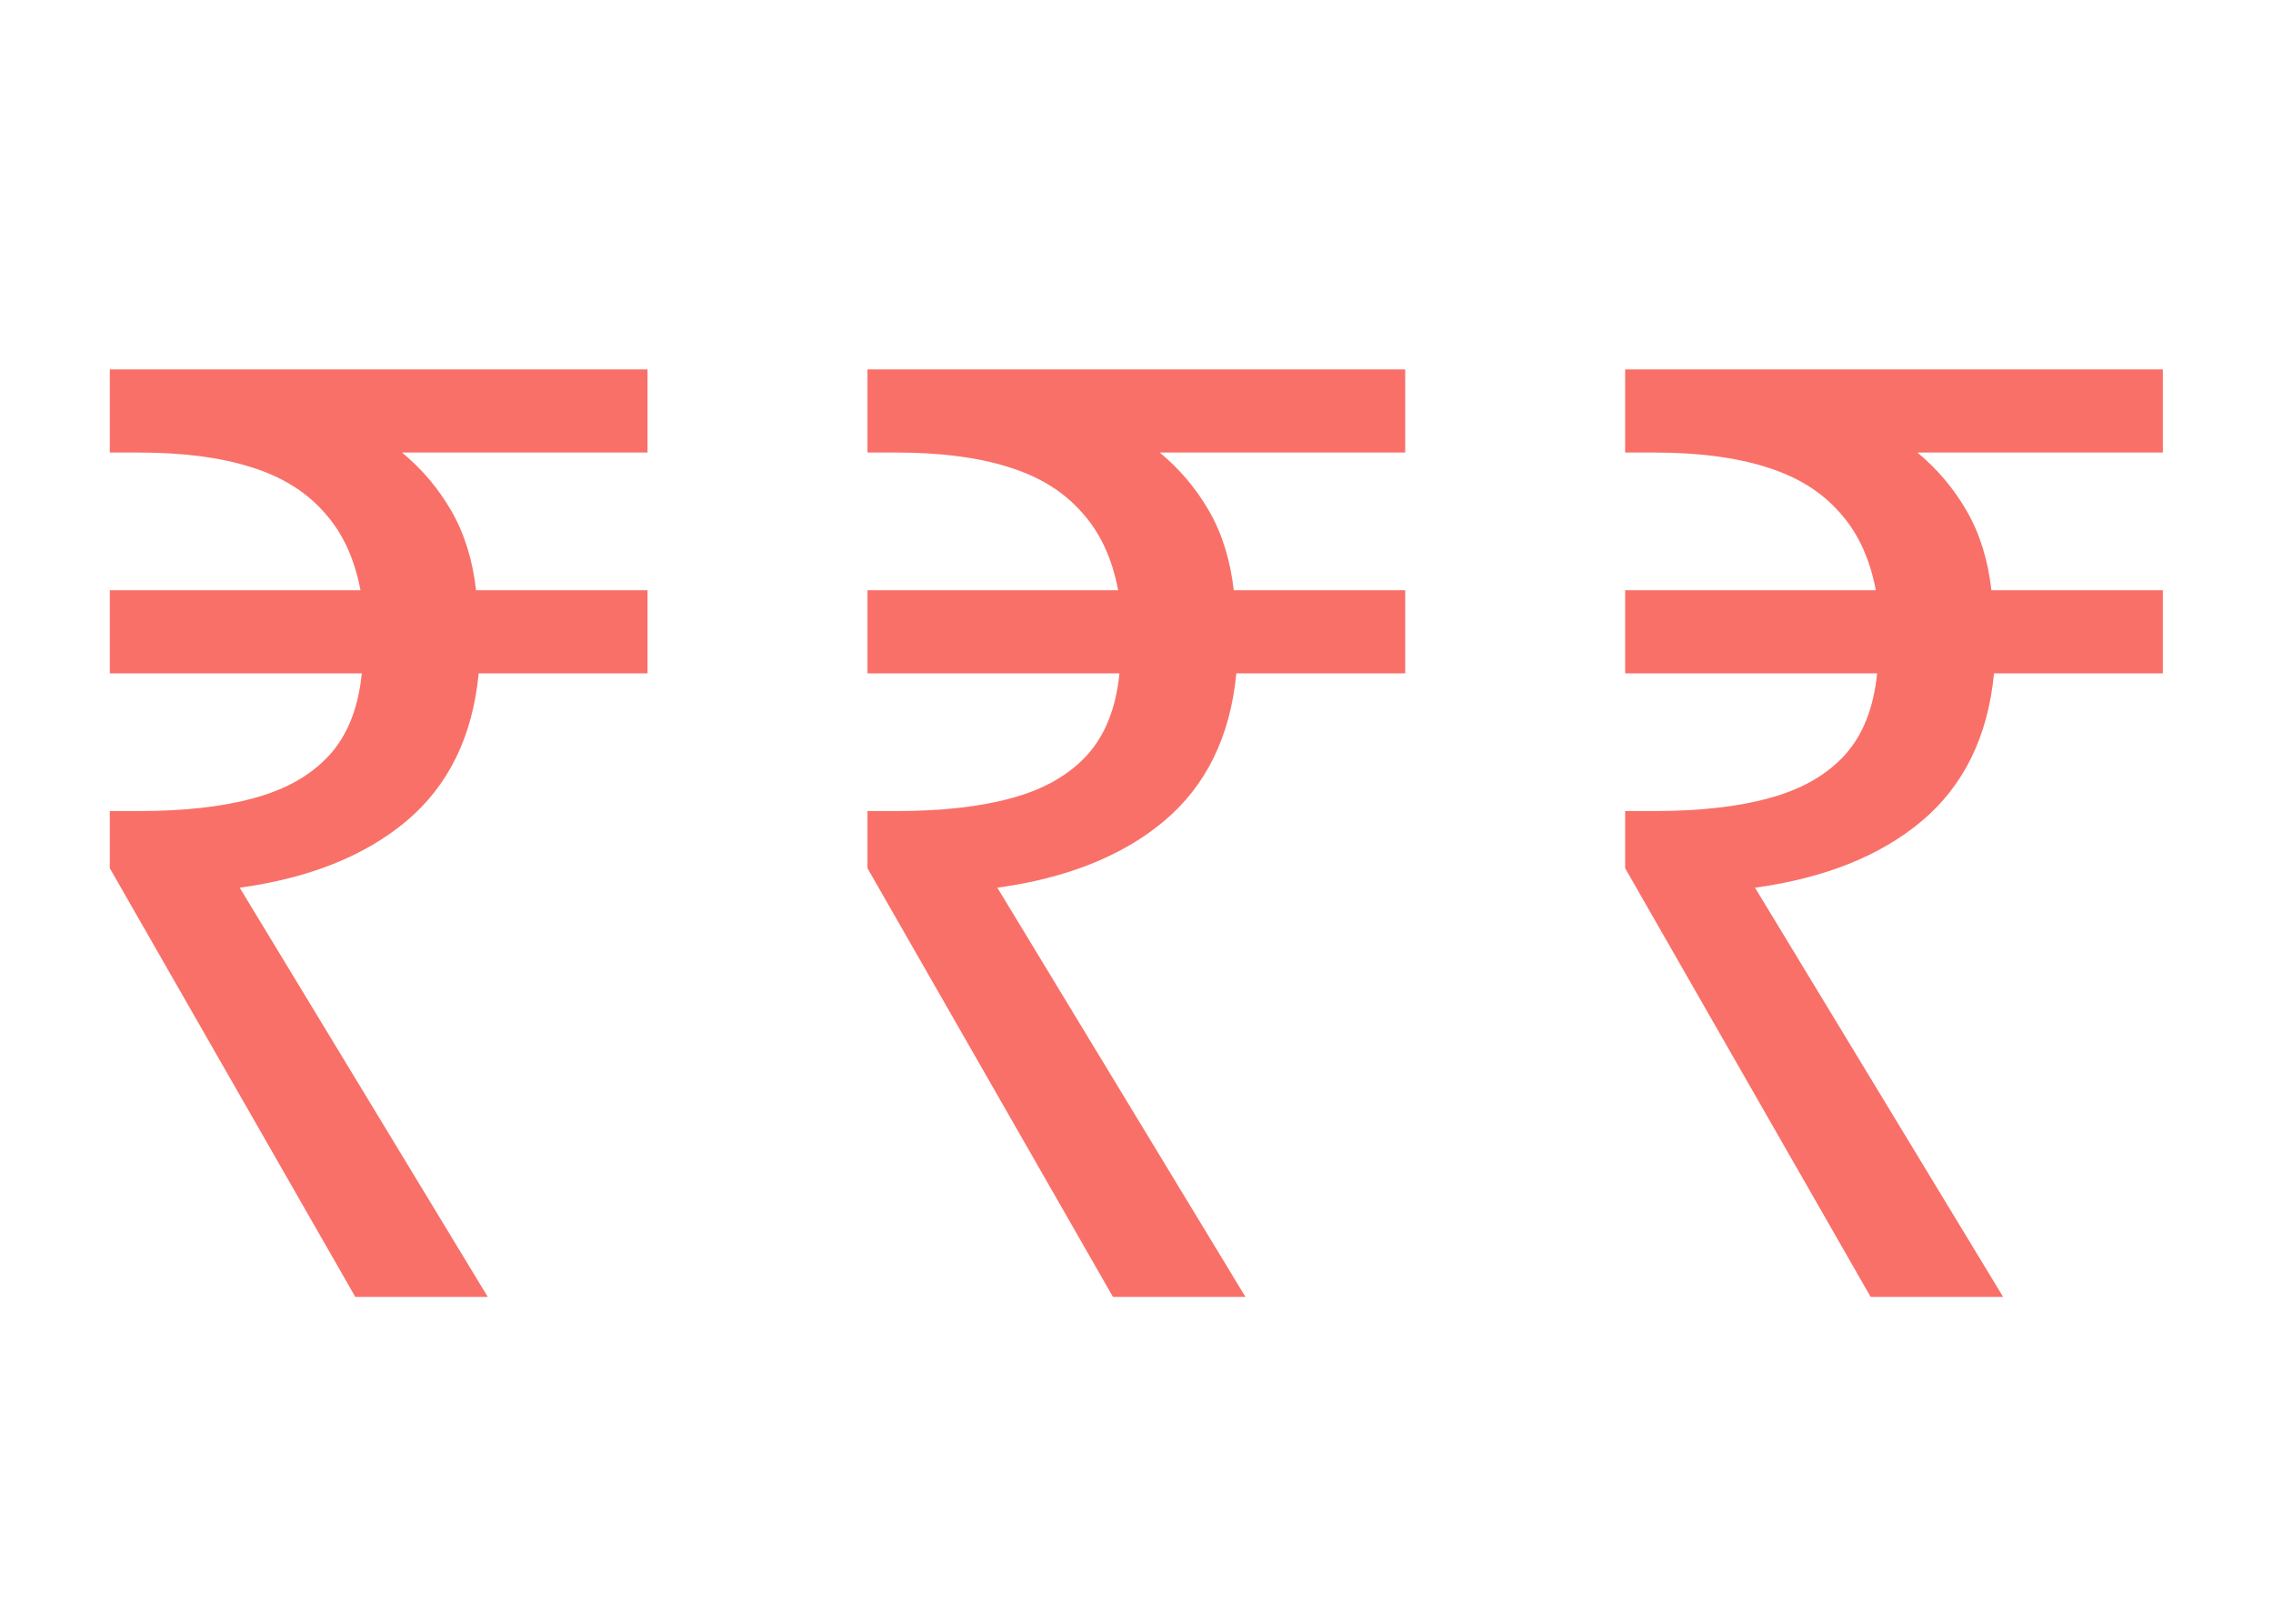
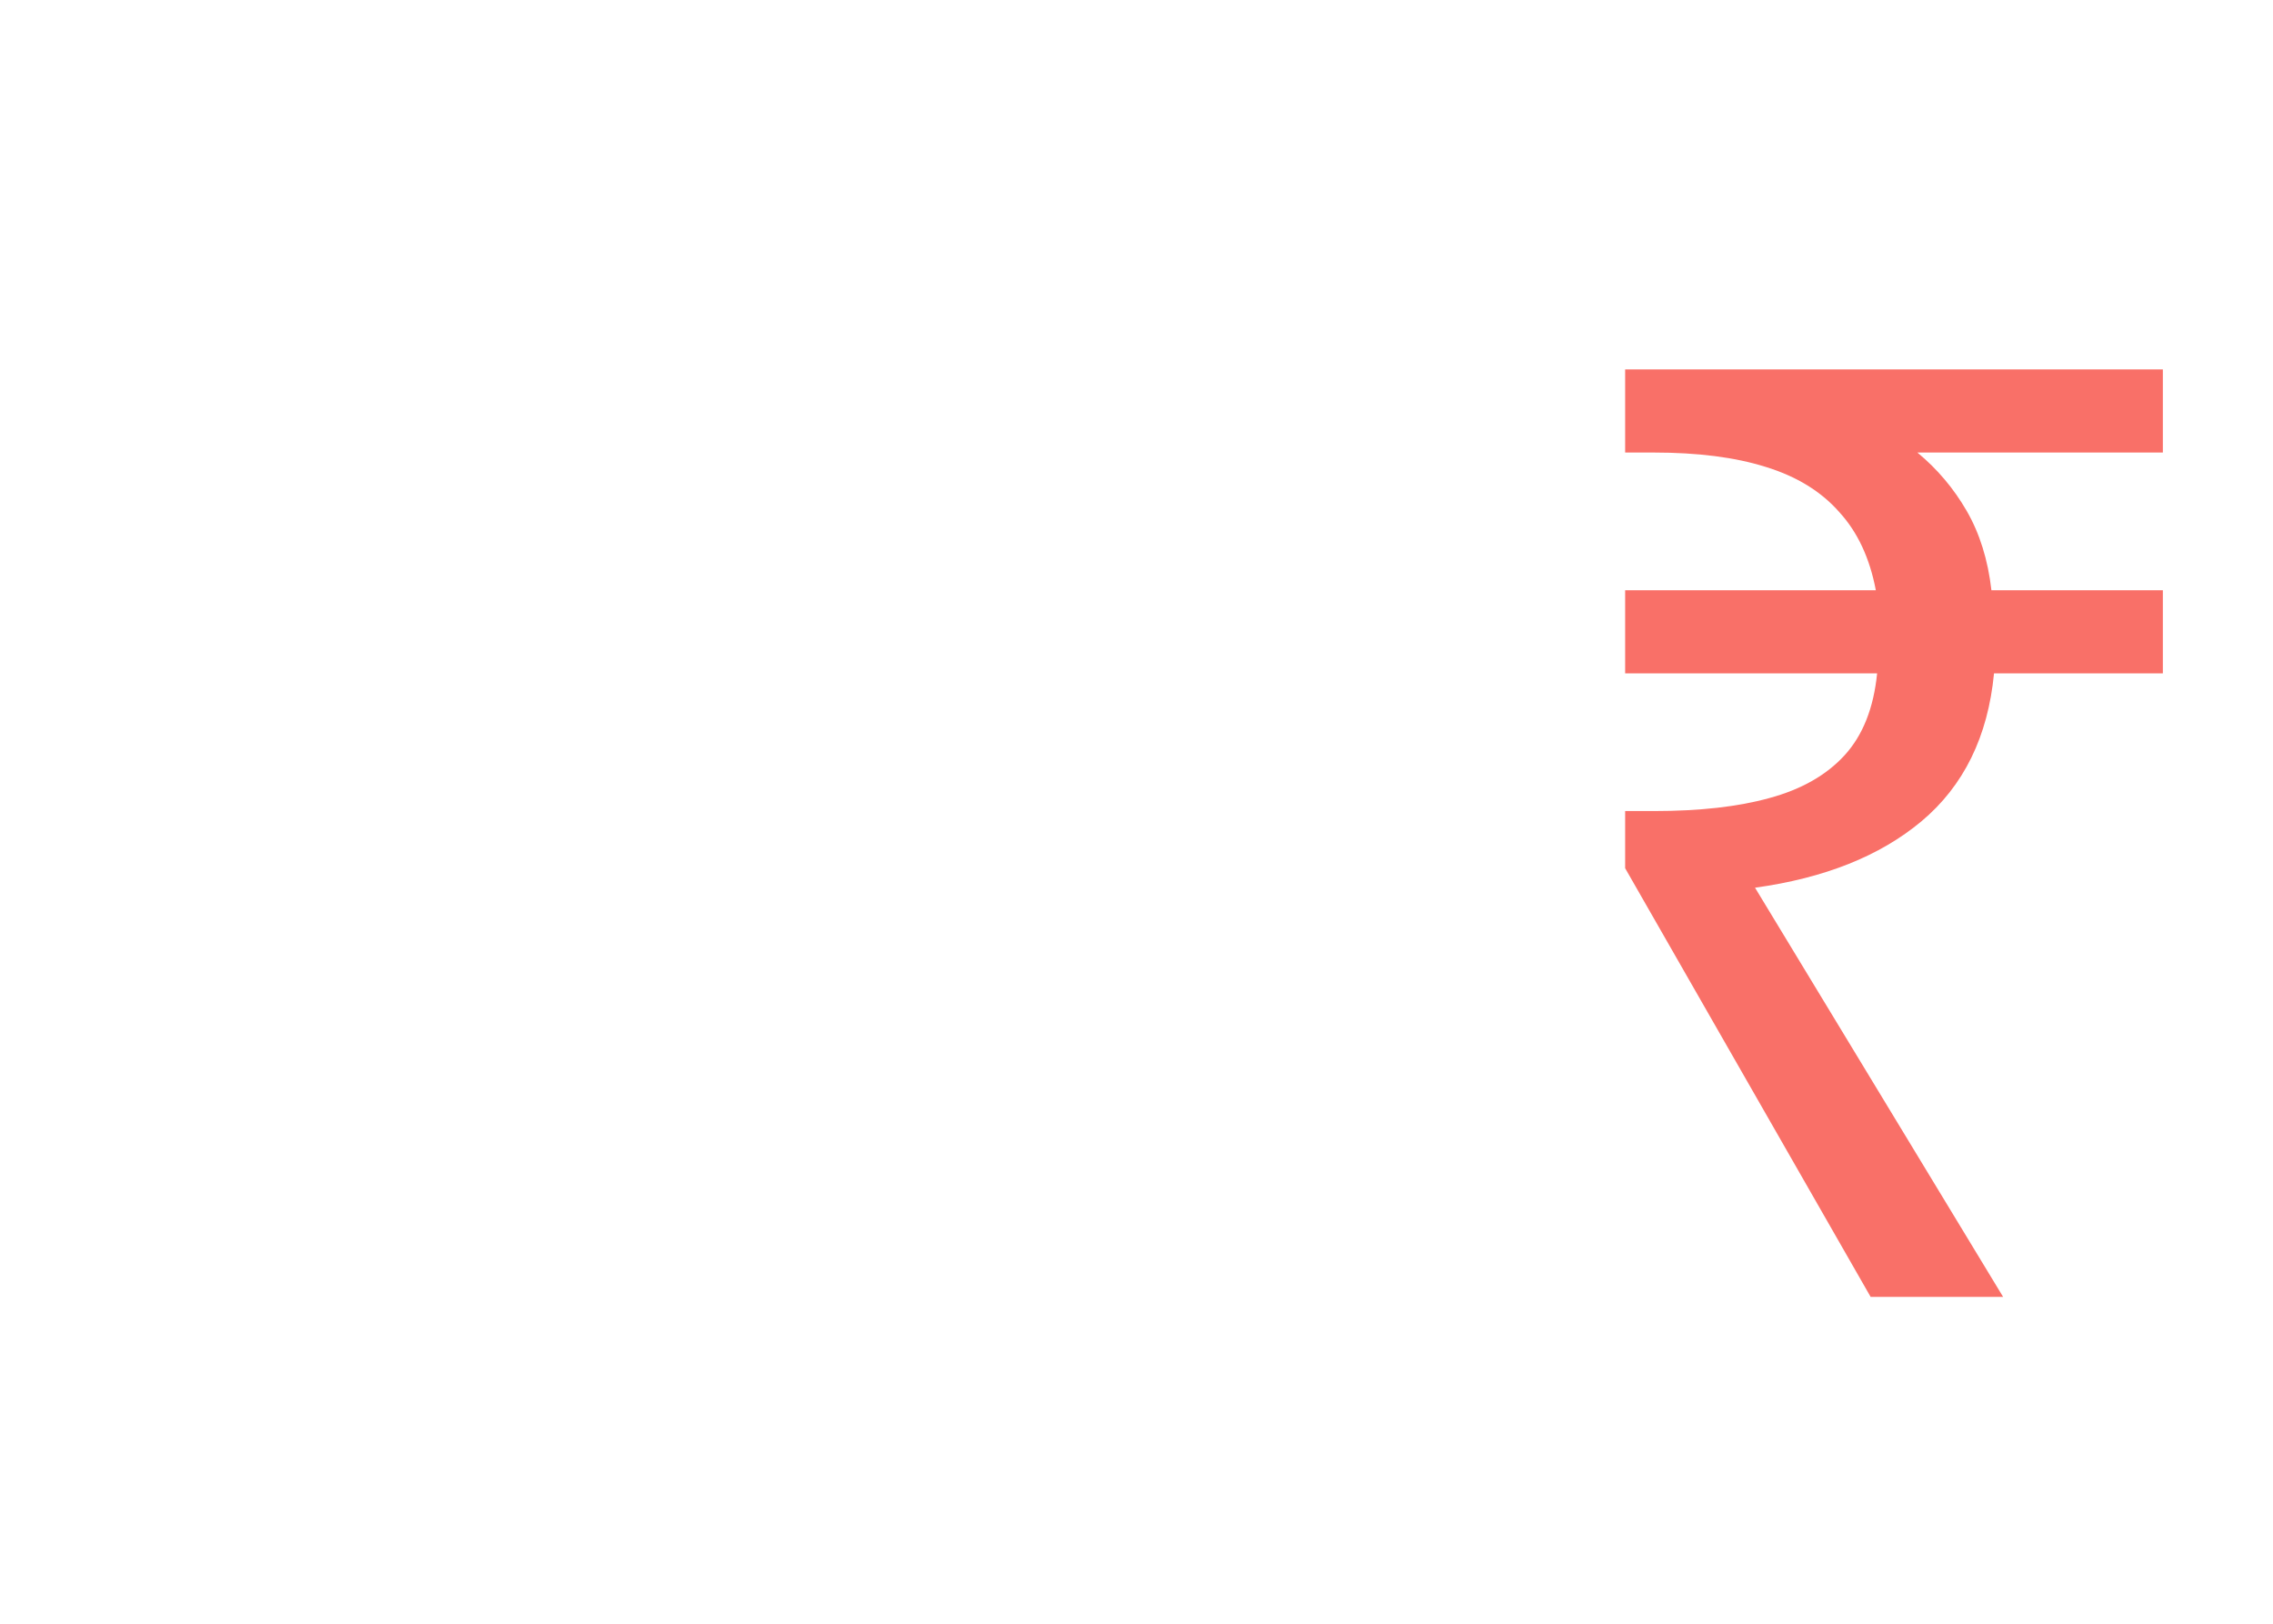
<svg xmlns="http://www.w3.org/2000/svg" width="42" height="30" viewBox="0 0 42 30" fill="none">
-   <path d="M6.565 23.961L2.029 16.041V14.985H2.557C3.405 14.985 4.117 14.905 4.693 14.745C5.285 14.585 5.749 14.321 6.085 13.953C6.421 13.585 6.621 13.081 6.685 12.441H2.029V10.905H6.661C6.549 10.313 6.325 9.833 5.989 9.465C5.653 9.081 5.197 8.801 4.621 8.625C4.061 8.449 3.373 8.361 2.557 8.361H2.029V6.825H11.965V8.361H7.429C7.797 8.665 8.101 9.025 8.341 9.441C8.581 9.857 8.733 10.345 8.797 10.905H11.965V12.441H8.845C8.733 13.609 8.285 14.521 7.501 15.177C6.733 15.817 5.709 16.225 4.429 16.401L9.013 23.961H6.565Z" fill="#F97068" />
-   <path d="M20.565 23.961L16.029 16.041V14.985H16.557C17.405 14.985 18.117 14.905 18.693 14.745C19.285 14.585 19.749 14.321 20.085 13.953C20.421 13.585 20.621 13.081 20.685 12.441H16.029V10.905H20.661C20.549 10.313 20.325 9.833 19.989 9.465C19.653 9.081 19.197 8.801 18.621 8.625C18.061 8.449 17.373 8.361 16.557 8.361H16.029V6.825H25.965V8.361H21.429C21.797 8.665 22.101 9.025 22.341 9.441C22.581 9.857 22.733 10.345 22.797 10.905H25.965V12.441H22.845C22.733 13.609 22.285 14.521 21.501 15.177C20.733 15.817 19.709 16.225 18.429 16.401L23.013 23.961H20.565Z" fill="#F97068" />
  <path d="M34.565 23.961L30.029 16.041V14.985H30.557C31.405 14.985 32.117 14.905 32.693 14.745C33.285 14.585 33.749 14.321 34.085 13.953C34.421 13.585 34.621 13.081 34.685 12.441H30.029V10.905H34.661C34.549 10.313 34.325 9.833 33.989 9.465C33.653 9.081 33.197 8.801 32.621 8.625C32.061 8.449 31.373 8.361 30.557 8.361H30.029V6.825H39.965V8.361H35.429C35.797 8.665 36.101 9.025 36.341 9.441C36.581 9.857 36.733 10.345 36.797 10.905H39.965V12.441H36.845C36.733 13.609 36.285 14.521 35.501 15.177C34.733 15.817 33.709 16.225 32.429 16.401L37.013 23.961H34.565Z" fill="#F97068" />
</svg>